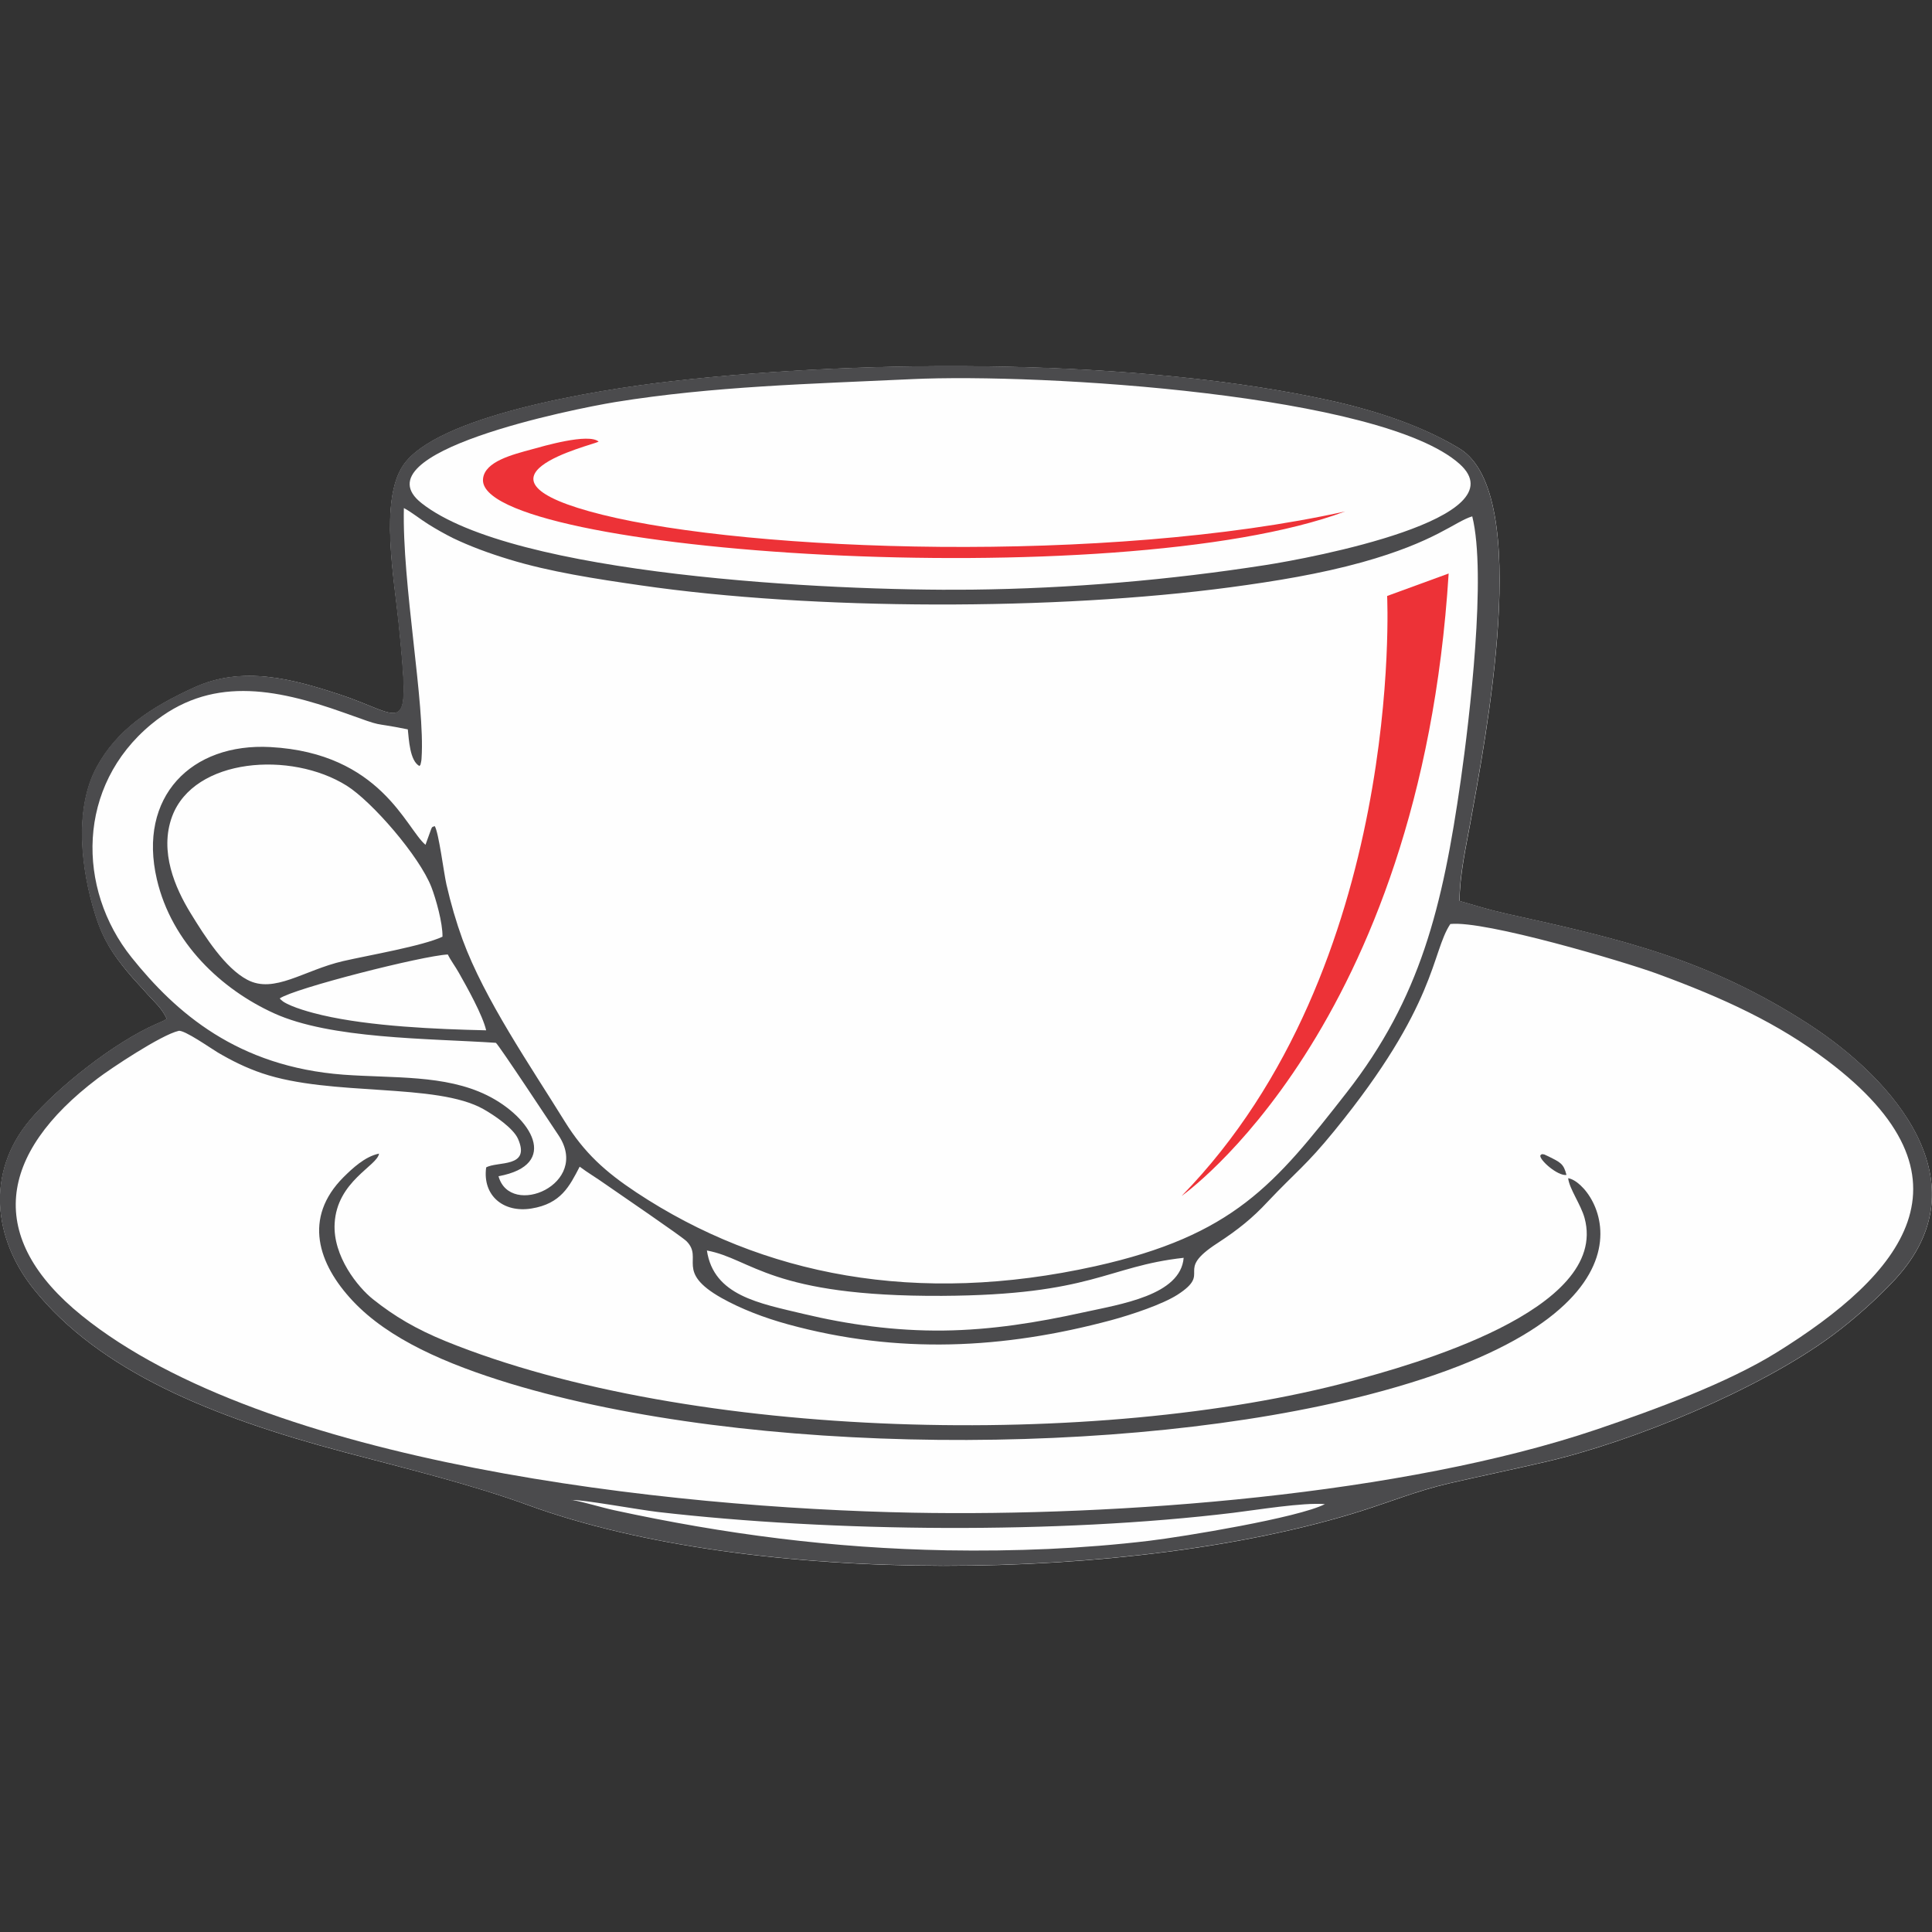
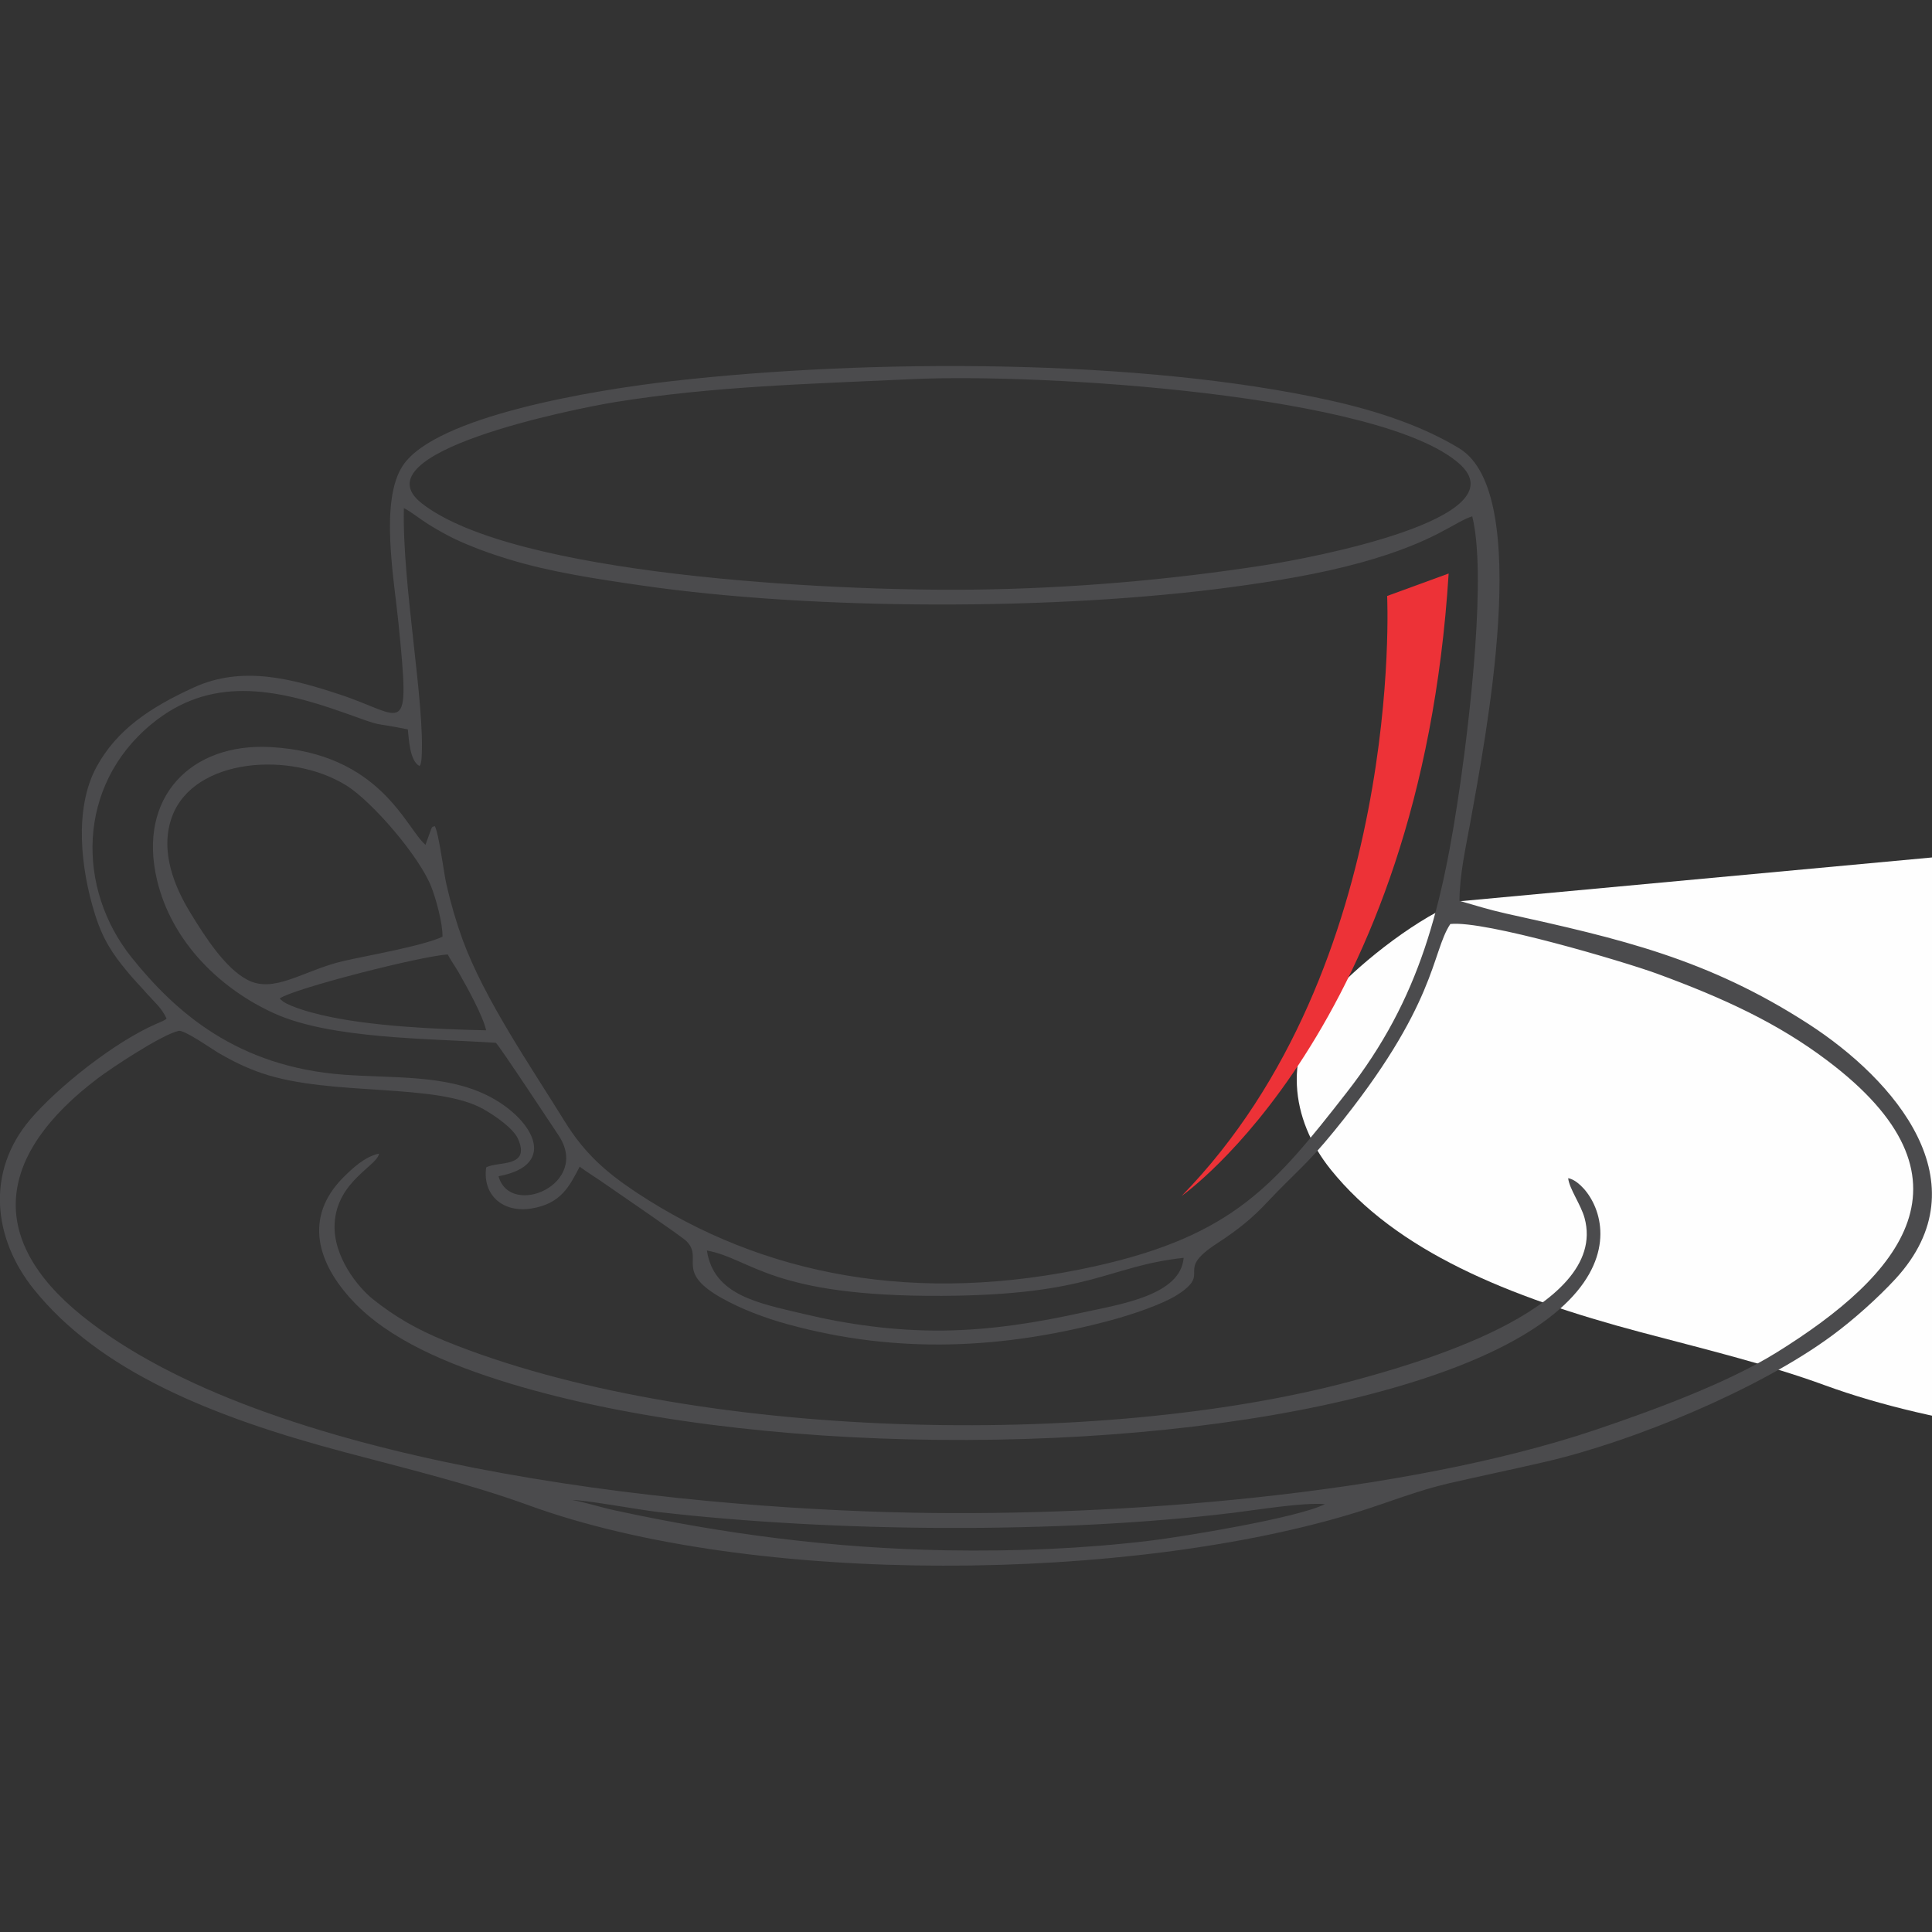
<svg xmlns="http://www.w3.org/2000/svg" xml:space="preserve" width="8.467mm" height="8.467mm" shape-rendering="geometricPrecision" text-rendering="geometricPrecision" image-rendering="optimizeQuality" fill-rule="evenodd" clip-rule="evenodd" viewBox="0 0 13758 13758">
  <rect x="0" y="0" width="13758" height="13758" fill="#333333" stroke="none" />
  <g id="Layer_x0020_1">
    <g id="_576095848">
-       <path fill="#FEFEFE" d="M10394 6418c0,-182 45,-384 77,-559 102,-573 452,-2342 -78,-2665 -259,-157 -581,-266 -918,-341 -1348,-299 -3278,-299 -4689,-138 -555,63 -1682,249 -1916,601 -167,250 -62,811 -30,1126 84,842 46,658 -417,505 -337,-111 -694,-210 -1042,-50 -311,142 -548,301 -692,566 -161,297 -112,727 -10,1051 57,181 127,282 226,403 48,59 97,108 146,164 49,55 101,97 136,173 -10,10 4,0 -20,14 -2,1 -5,3 -7,4l-46 20c-299,130 -704,452 -898,681 -318,375 -263,850 26,1209 466,580 1260,907 2209,1159 436,116 902,228 1311,378 1604,585 4303,550 5916,46 214,-67 415,-149 639,-201 226,-52 458,-100 686,-153 625,-144 1526,-516 2047,-902 148,-109 325,-267 449,-402 627,-684 -8,-1417 -617,-1812 -721,-467 -1344,-609 -2159,-789 -121,-27 -222,-59 -330,-90z" />
+       <path fill="#FEFEFE" d="M10394 6418l-46 20c-299,130 -704,452 -898,681 -318,375 -263,850 26,1209 466,580 1260,907 2209,1159 436,116 902,228 1311,378 1604,585 4303,550 5916,46 214,-67 415,-149 639,-201 226,-52 458,-100 686,-153 625,-144 1526,-516 2047,-902 148,-109 325,-267 449,-402 627,-684 -8,-1417 -617,-1812 -721,-467 -1344,-609 -2159,-789 -121,-27 -222,-59 -330,-90z" />
      <g>
        <g>
-           <path fill="#ED3237" d="M3440 3407c15,-121 207,-169 346,-207 80,-22 406,-118 477,-55 -43,26 -1039,255 24,520 1064,265 3589,354 5292,-23 -1621,605 -6205,296 -6139,-234z" />
          <g>
            <path fill="#4B4B4D" d="M4071 10682c73,-5 476,69 614,85 1247,144 2851,157 4096,6 166,-20 497,-75 654,-62 -188,97 -1008,232 -1250,261 -477,57 -956,76 -1444,68 -814,-15 -1580,-115 -2365,-285 -98,-21 -215,-59 -305,-74zm963 -1777c322,60 453,329 1674,323 1075,-6 1171,-210 1721,-271 -22,267 -447,330 -721,390 -318,70 -646,124 -989,128 -346,4 -681,-43 -999,-119 -312,-75 -638,-129 -686,-451zm-1572 -591c-27,201 124,324 322,292 212,-34 272,-160 344,-298 57,43 119,79 185,126 81,57 546,373 577,406 120,123 -85,215 248,403 139,78 303,141 474,188 781,214 1535,176 2302,-30 144,-39 363,-112 471,-181 253,-163 -31,-163 284,-367 149,-97 252,-181 357,-294 206,-218 274,-258 476,-506 735,-901 690,-1269 826,-1473 245,-27 1234,267 1470,353 480,176 863,354 1214,619 1116,840 531,1526 -362,2080 -347,215 -852,402 -1276,546 -1386,469 -3415,622 -4877,594 -1726,-33 -4607,-347 -5914,-1403 -686,-554 -600,-1150 112,-1689 89,-68 453,-311 577,-339 40,-9 230,125 279,154 97,57 200,109 316,148 492,167 1240,65 1577,256 81,46 210,135 244,209 95,212 -147,159 -227,206zm-1470 -1204c102,-72 1020,-305 1197,-313 19,40 54,86 79,131 59,104 169,301 194,409 -355,-8 -824,-28 -1168,-108 -74,-17 -215,-55 -278,-97 -2,-1 -5,-4 -6,-5l-12 -10c-1,-4 -4,-4 -6,-6zm1160 -440c-143,67 -525,132 -708,174 -281,65 -491,235 -683,133 -158,-83 -301,-306 -406,-478 -105,-172 -223,-434 -129,-686 156,-416 846,-467 1243,-218 180,113 517,501 603,722 32,83 81,256 79,353zm-1200 546c403,183 1093,178 1579,210 17,8 426,629 446,658 233,348 -344,593 -427,292 441,-81 236,-420 -83,-577 -300,-147 -663,-120 -1021,-146 -756,-57 -1194,-442 -1509,-835 -392,-490 -392,-1221 141,-1661 416,-344 874,-259 1371,-82 315,113 168,61 455,119 8,72 14,224 83,261 12,-17 4,0 11,-26 3,-12 3,-18 4,-31 26,-384 -139,-1239 -126,-1780 51,26 116,79 174,115 56,35 116,69 176,99 123,59 259,109 401,152 287,88 621,139 933,184 1237,180 2960,180 4202,14 320,-43 638,-95 937,-178 524,-146 661,-290 785,-327 103,413 -19,1438 -82,1881 -129,899 -286,1549 -813,2223 -510,653 -805,1017 -1790,1236 -1267,281 -2369,69 -3268,-526 -220,-146 -370,-280 -510,-506 -245,-396 -570,-867 -727,-1294 -46,-127 -83,-254 -115,-393 -19,-84 -54,-366 -83,-415 -23,10 -16,-6 -40,61 -9,27 -19,50 -26,72 -139,-116 -318,-653 -1104,-696 -564,-31 -946,354 -809,942 106,454 462,785 835,954zm4538 -4516c936,-44 3350,110 3903,603 437,390 -1059,671 -1382,721 -681,106 -1385,167 -2094,175 -1014,11 -3266,-104 -3915,-616 -459,-362 1081,-671 1380,-720 700,-113 1388,-129 2109,-163zm3903 3717c0,-182 45,-384 77,-559 102,-573 453,-2342 -78,-2665 -259,-158 -581,-266 -918,-341 -1347,-299 -3278,-299 -4689,-138 -555,63 -1682,249 -1916,601 -167,250 -62,811 -31,1126 84,842 46,658 -417,505 -337,-111 -694,-210 -1042,-50 -311,142 -548,301 -692,566 -161,297 -112,727 -10,1051 57,181 127,282 227,403 48,59 97,108 146,164 49,55 101,97 136,173 -11,10 4,0 -20,14 -2,1 -5,3 -7,4l-46 20c-299,130 -703,452 -898,681 -318,375 -263,850 26,1209 466,580 1260,907 2209,1159 436,116 902,229 1311,378 1604,585 4303,550 5917,46 214,-67 415,-149 639,-201 226,-52 458,-100 686,-153 625,-144 1526,-516 2047,-902 148,-109 325,-267 449,-402 627,-684 -8,-1417 -617,-1812 -721,-467 -1344,-609 -2159,-789 -121,-27 -222,-59 -330,-90z" />
            <path fill="#4B4B4D" d="M11167 8389c7,75 91,189 117,285 179,661 -1244,1049 -1663,1162 -1795,481 -4699,425 -6447,-285 -213,-87 -366,-178 -518,-299 -107,-85 -286,-306 -273,-539 16,-302 305,-411 316,-498 -102,21 -192,108 -252,167 -291,291 -182,619 65,882 256,273 667,450 1123,589 1701,515 4382,527 6113,78 2229,-578 1621,-1513 1418,-1541z" />
-             <path fill="#4B4B4D" d="M10969 8228c-8,32 124,148 186,139 -20,-81 -44,-90 -128,-132 -3,-2 -29,-14 -30,-14 -27,-4 -13,-3 -29,7z" />
          </g>
        </g>
        <path fill="#ED3237" d="M9878 4245c0,0 128,2639 -1463,4271 0,0 1698,-1185 1901,-4432l-438 160z" />
      </g>
    </g>
-     <rect fill="none" width="13758" height="13758" />
  </g>
</svg>